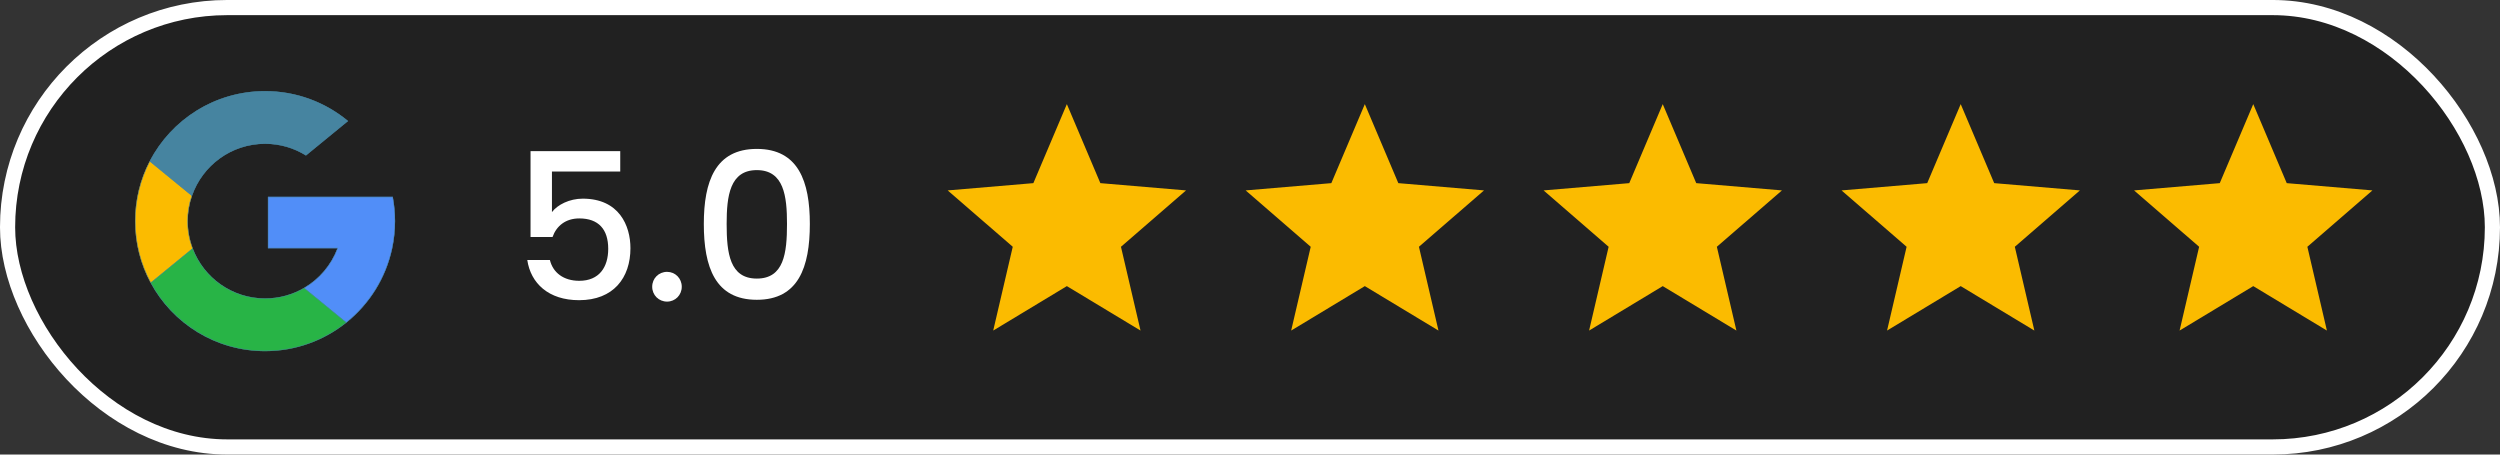
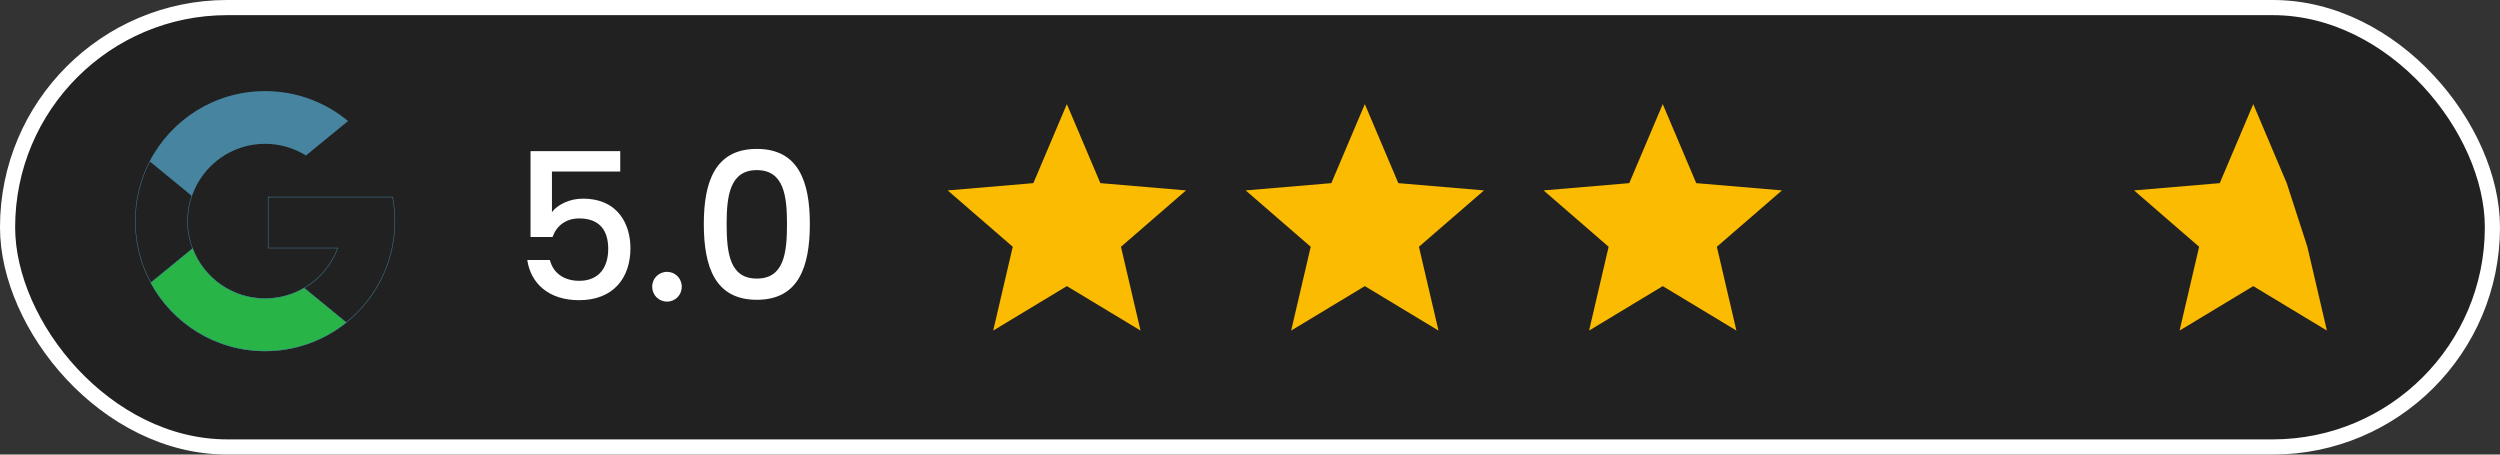
<svg xmlns="http://www.w3.org/2000/svg" width="176" height="32" viewBox="0 0 176 32" fill="none">
  <rect x="0" y="0" width="176" height="32" fill="#333333" stroke="none" />
  <rect x="0.533" y="0.533" width="174.933" height="30.933" rx="15.467" fill="#1D1D1D" fill-opacity="0.8" stroke="white" stroke-width="1.067" />
  <path d="M49.549 15.765C49.549 12.78 50.353 10.483 53.281 10.483C56.209 10.483 57.013 12.78 57.013 15.765C57.013 18.808 56.209 21.105 53.281 21.105C50.353 21.105 49.549 18.808 49.549 15.765ZM55.405 15.765C55.405 13.813 55.19 11.976 53.281 11.976C51.372 11.976 51.156 13.813 51.156 15.765C51.156 17.818 51.372 19.612 53.281 19.612C55.19 19.612 55.405 17.818 55.405 15.765Z" fill="white" />
  <path d="M47.996 20.186C47.996 20.774 47.537 21.233 46.963 21.233C46.374 21.233 45.915 20.774 45.915 20.186C45.915 19.597 46.374 19.138 46.963 19.138C47.537 19.138 47.996 19.597 47.996 20.186Z" fill="white" />
  <path d="M37.35 10.64H43.665V12.075H38.857V14.932C39.245 14.415 40.091 13.985 41.024 13.985C43.594 13.985 44.383 15.894 44.383 17.473C44.383 19.554 43.192 21.133 40.766 21.133C38.613 21.133 37.364 19.941 37.12 18.305H38.713C38.929 19.195 39.675 19.769 40.78 19.769C42.187 19.769 42.819 18.807 42.819 17.515C42.819 16.152 42.144 15.377 40.78 15.377C39.819 15.377 39.173 15.908 38.9 16.683H37.35V10.64Z" fill="white" />
-   <path d="M13.565 17.477L12.928 19.856L10.599 19.905C9.903 18.614 9.508 17.137 9.508 15.568C9.508 14.05 9.877 12.618 10.531 11.358L12.605 11.738L13.514 13.799C13.323 14.354 13.22 14.948 13.22 15.568C13.22 16.239 13.342 16.883 13.565 17.477Z" fill="#FBBB00" />
  <path fill-rule="evenodd" clip-rule="evenodd" d="M13.531 17.479L12.903 19.824L10.618 19.872C9.93 18.59 9.54 17.125 9.54 15.568C9.54 14.064 9.904 12.645 10.549 11.394L12.582 11.767L13.479 13.801C13.29 14.355 13.187 14.949 13.187 15.568C13.188 16.24 13.309 16.884 13.531 17.479ZM13.514 13.799C13.323 14.354 13.22 14.948 13.22 15.568C13.22 16.239 13.342 16.883 13.565 17.477L12.928 19.856L10.599 19.905C9.903 18.614 9.508 17.137 9.508 15.568C9.508 14.05 9.877 12.618 10.531 11.358L12.605 11.738L13.514 13.799Z" fill="#4684A0" />
-   <path d="M27.654 13.857C27.76 14.411 27.814 14.983 27.814 15.567C27.814 16.223 27.745 16.862 27.614 17.478C27.169 19.577 26.004 21.409 24.392 22.705L24.391 22.705L21.779 22.572L21.41 20.264C22.48 19.636 23.316 18.654 23.757 17.478H18.862V13.857H27.654Z" fill="#518EF8" />
  <path fill-rule="evenodd" clip-rule="evenodd" d="M27.614 17.478C27.745 16.862 27.814 16.223 27.814 15.567C27.814 14.983 27.76 14.411 27.654 13.857H18.862V17.478H23.757C23.753 17.489 23.749 17.5 23.745 17.511C23.301 18.672 22.47 19.642 21.41 20.264L21.779 22.572L24.391 22.705L24.392 22.705C26.004 21.409 27.169 19.577 27.614 17.478ZM24.381 22.672C25.983 21.38 27.14 19.558 27.583 17.472C27.713 16.857 27.782 16.22 27.782 15.567C27.782 14.994 27.729 14.433 27.628 13.89H18.895V17.446H23.804L23.787 17.49C23.347 18.666 22.513 19.649 21.445 20.281L21.807 22.541L24.381 22.672Z" fill="#4684A0" />
  <path d="M24.392 22.705L24.392 22.705C22.824 23.966 20.831 24.721 18.662 24.721C15.177 24.721 12.146 22.772 10.6 19.905L13.566 17.477C14.339 19.54 16.329 21.008 18.662 21.008C19.665 21.008 20.605 20.737 21.411 20.264L24.392 22.705Z" fill="#28B446" />
  <path fill-rule="evenodd" clip-rule="evenodd" d="M24.387 22.709C24.381 22.715 24.374 22.72 24.367 22.726C22.802 23.974 20.82 24.721 18.662 24.721C15.177 24.721 12.146 22.772 10.6 19.905L13.566 17.477C13.57 17.488 13.574 17.498 13.578 17.509C14.36 19.555 16.341 21.008 18.662 21.008C19.665 21.008 20.605 20.737 21.411 20.264L24.392 22.705L24.392 22.705C24.392 22.706 24.391 22.707 24.39 22.707C24.389 22.708 24.388 22.709 24.387 22.709ZM24.341 22.705L21.408 20.303C20.601 20.773 19.663 21.041 18.662 21.041C16.331 21.041 14.341 19.584 13.552 17.53L10.641 19.913C12.186 22.757 15.198 24.688 18.662 24.688C20.809 24.688 22.783 23.946 24.341 22.705Z" fill="#4684A0" />
  <path d="M24.504 8.52L21.539 10.948C20.705 10.426 19.718 10.125 18.662 10.125C16.276 10.125 14.249 11.661 13.514 13.798L10.533 11.357C12.056 8.42 15.124 6.413 18.662 6.413C20.883 6.413 22.919 7.204 24.504 8.52Z" fill="#4684A0" />
-   <path fill-rule="evenodd" clip-rule="evenodd" d="M13.514 13.798C13.518 13.787 13.522 13.776 13.526 13.765C14.269 11.645 16.288 10.125 18.662 10.125C19.718 10.125 20.705 10.426 21.539 10.948L24.504 8.52C24.496 8.513 24.487 8.506 24.479 8.499C22.897 7.196 20.871 6.413 18.662 6.413C15.136 6.413 12.076 8.406 10.548 11.327C10.543 11.337 10.538 11.346 10.533 11.356C10.533 11.356 10.533 11.357 10.533 11.357L13.514 13.798ZM10.573 11.348L13.499 13.744C14.25 11.617 16.278 10.093 18.662 10.093C19.716 10.093 20.701 10.391 21.537 10.908L24.453 8.52C22.878 7.224 20.861 6.445 18.662 6.445C15.146 6.445 12.095 8.434 10.573 11.348Z" fill="#4684A0" />
  <path d="M75.107 20.142L80.293 23.272L78.916 17.373L83.498 13.405L77.465 12.893L75.107 7.33L72.749 12.893L66.717 13.405L71.298 17.373L69.922 23.272L75.107 20.142Z" fill="#FBBB00" />
  <path d="M96.084 20.142L101.269 23.272L99.893 17.373L104.474 13.405L98.442 12.893L96.084 7.33L93.726 12.893L87.693 13.405L92.275 17.373L90.898 23.272L96.084 20.142Z" fill="#FBBB00" />
  <path d="M117.057 20.142L122.243 23.272L120.867 17.373L125.448 13.405L119.415 12.893L117.057 7.33L114.7 12.893L108.667 13.405L113.248 17.373L111.872 23.272L117.057 20.142Z" fill="#FBBB00" />
-   <path d="M138.034 20.142L143.219 23.272L141.843 17.373L146.424 13.405L140.392 12.893L138.034 7.33L135.676 12.893L129.644 13.405L134.225 17.373L132.849 23.272L138.034 20.142Z" fill="#FBBB00" />
-   <path d="M158.629 20.142L163.814 23.272L162.438 17.373L167.019 13.405L160.986 12.893L158.629 7.33L156.271 12.893L150.238 13.405L154.819 17.373L153.443 23.272L158.629 20.142Z" fill="#FBBB00" />
+   <path d="M158.629 20.142L163.814 23.272L162.438 17.373L160.986 12.893L158.629 7.33L156.271 12.893L150.238 13.405L154.819 17.373L153.443 23.272L158.629 20.142Z" fill="#FBBB00" />
</svg>